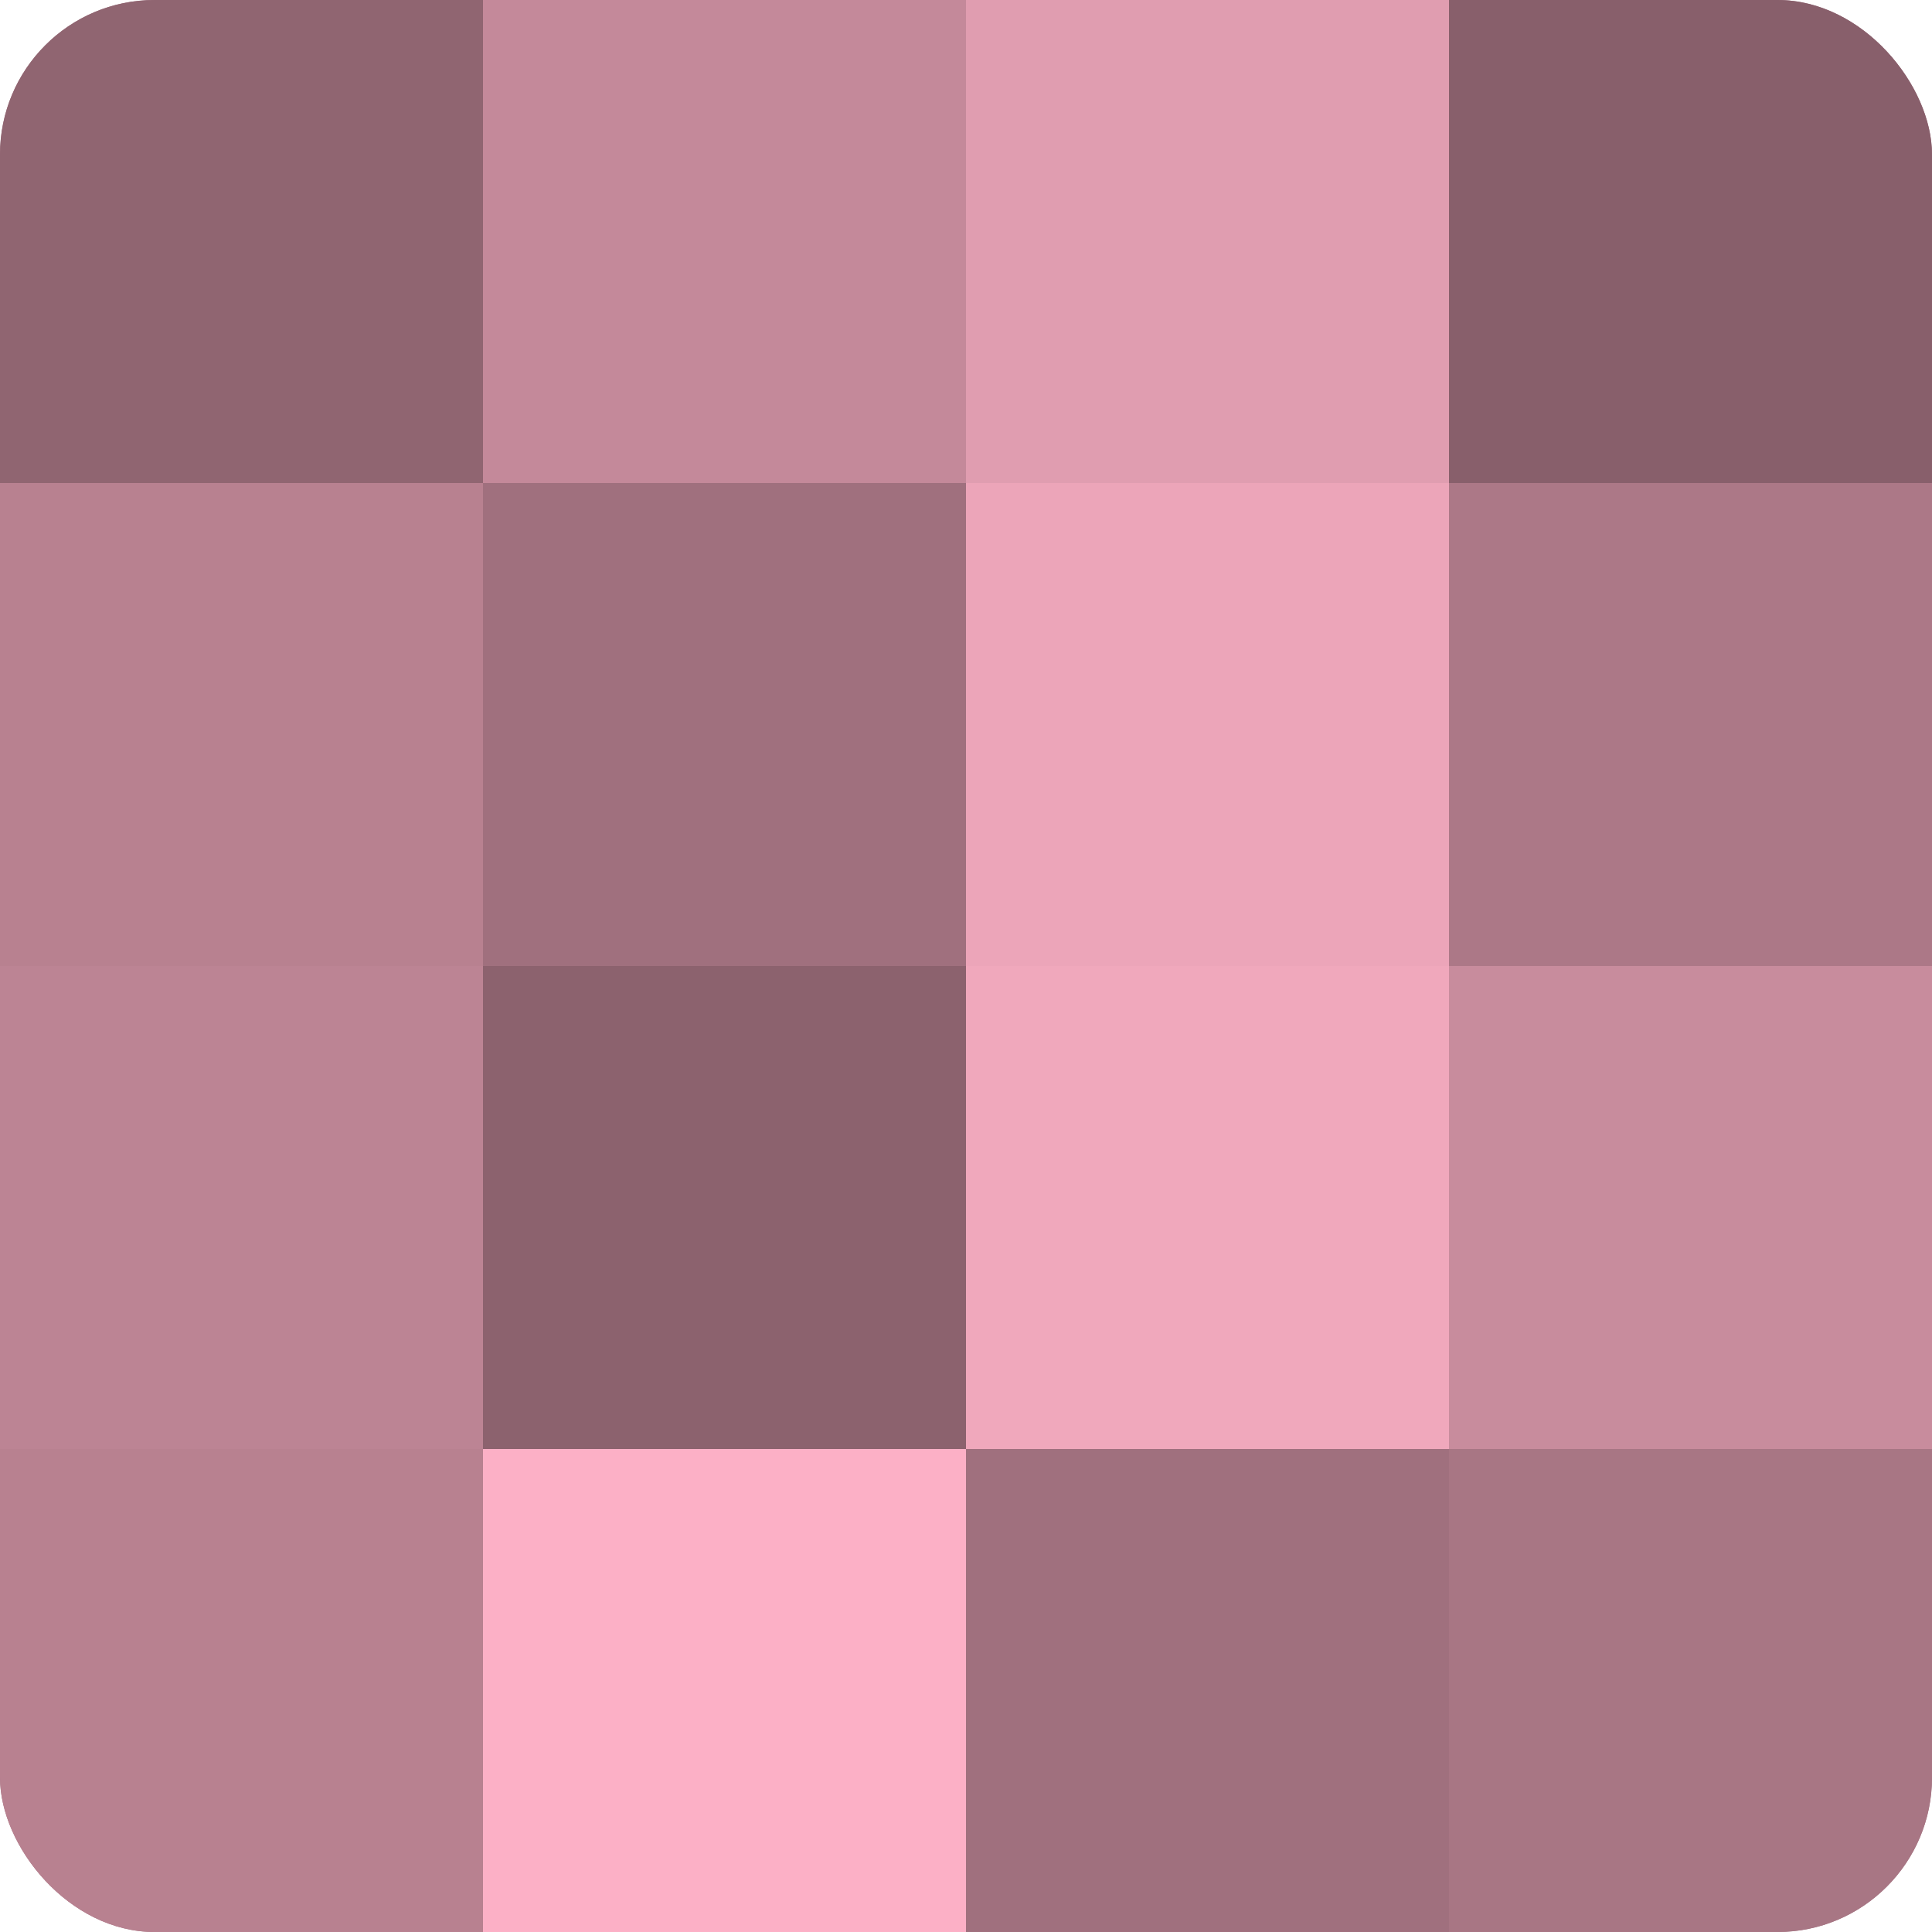
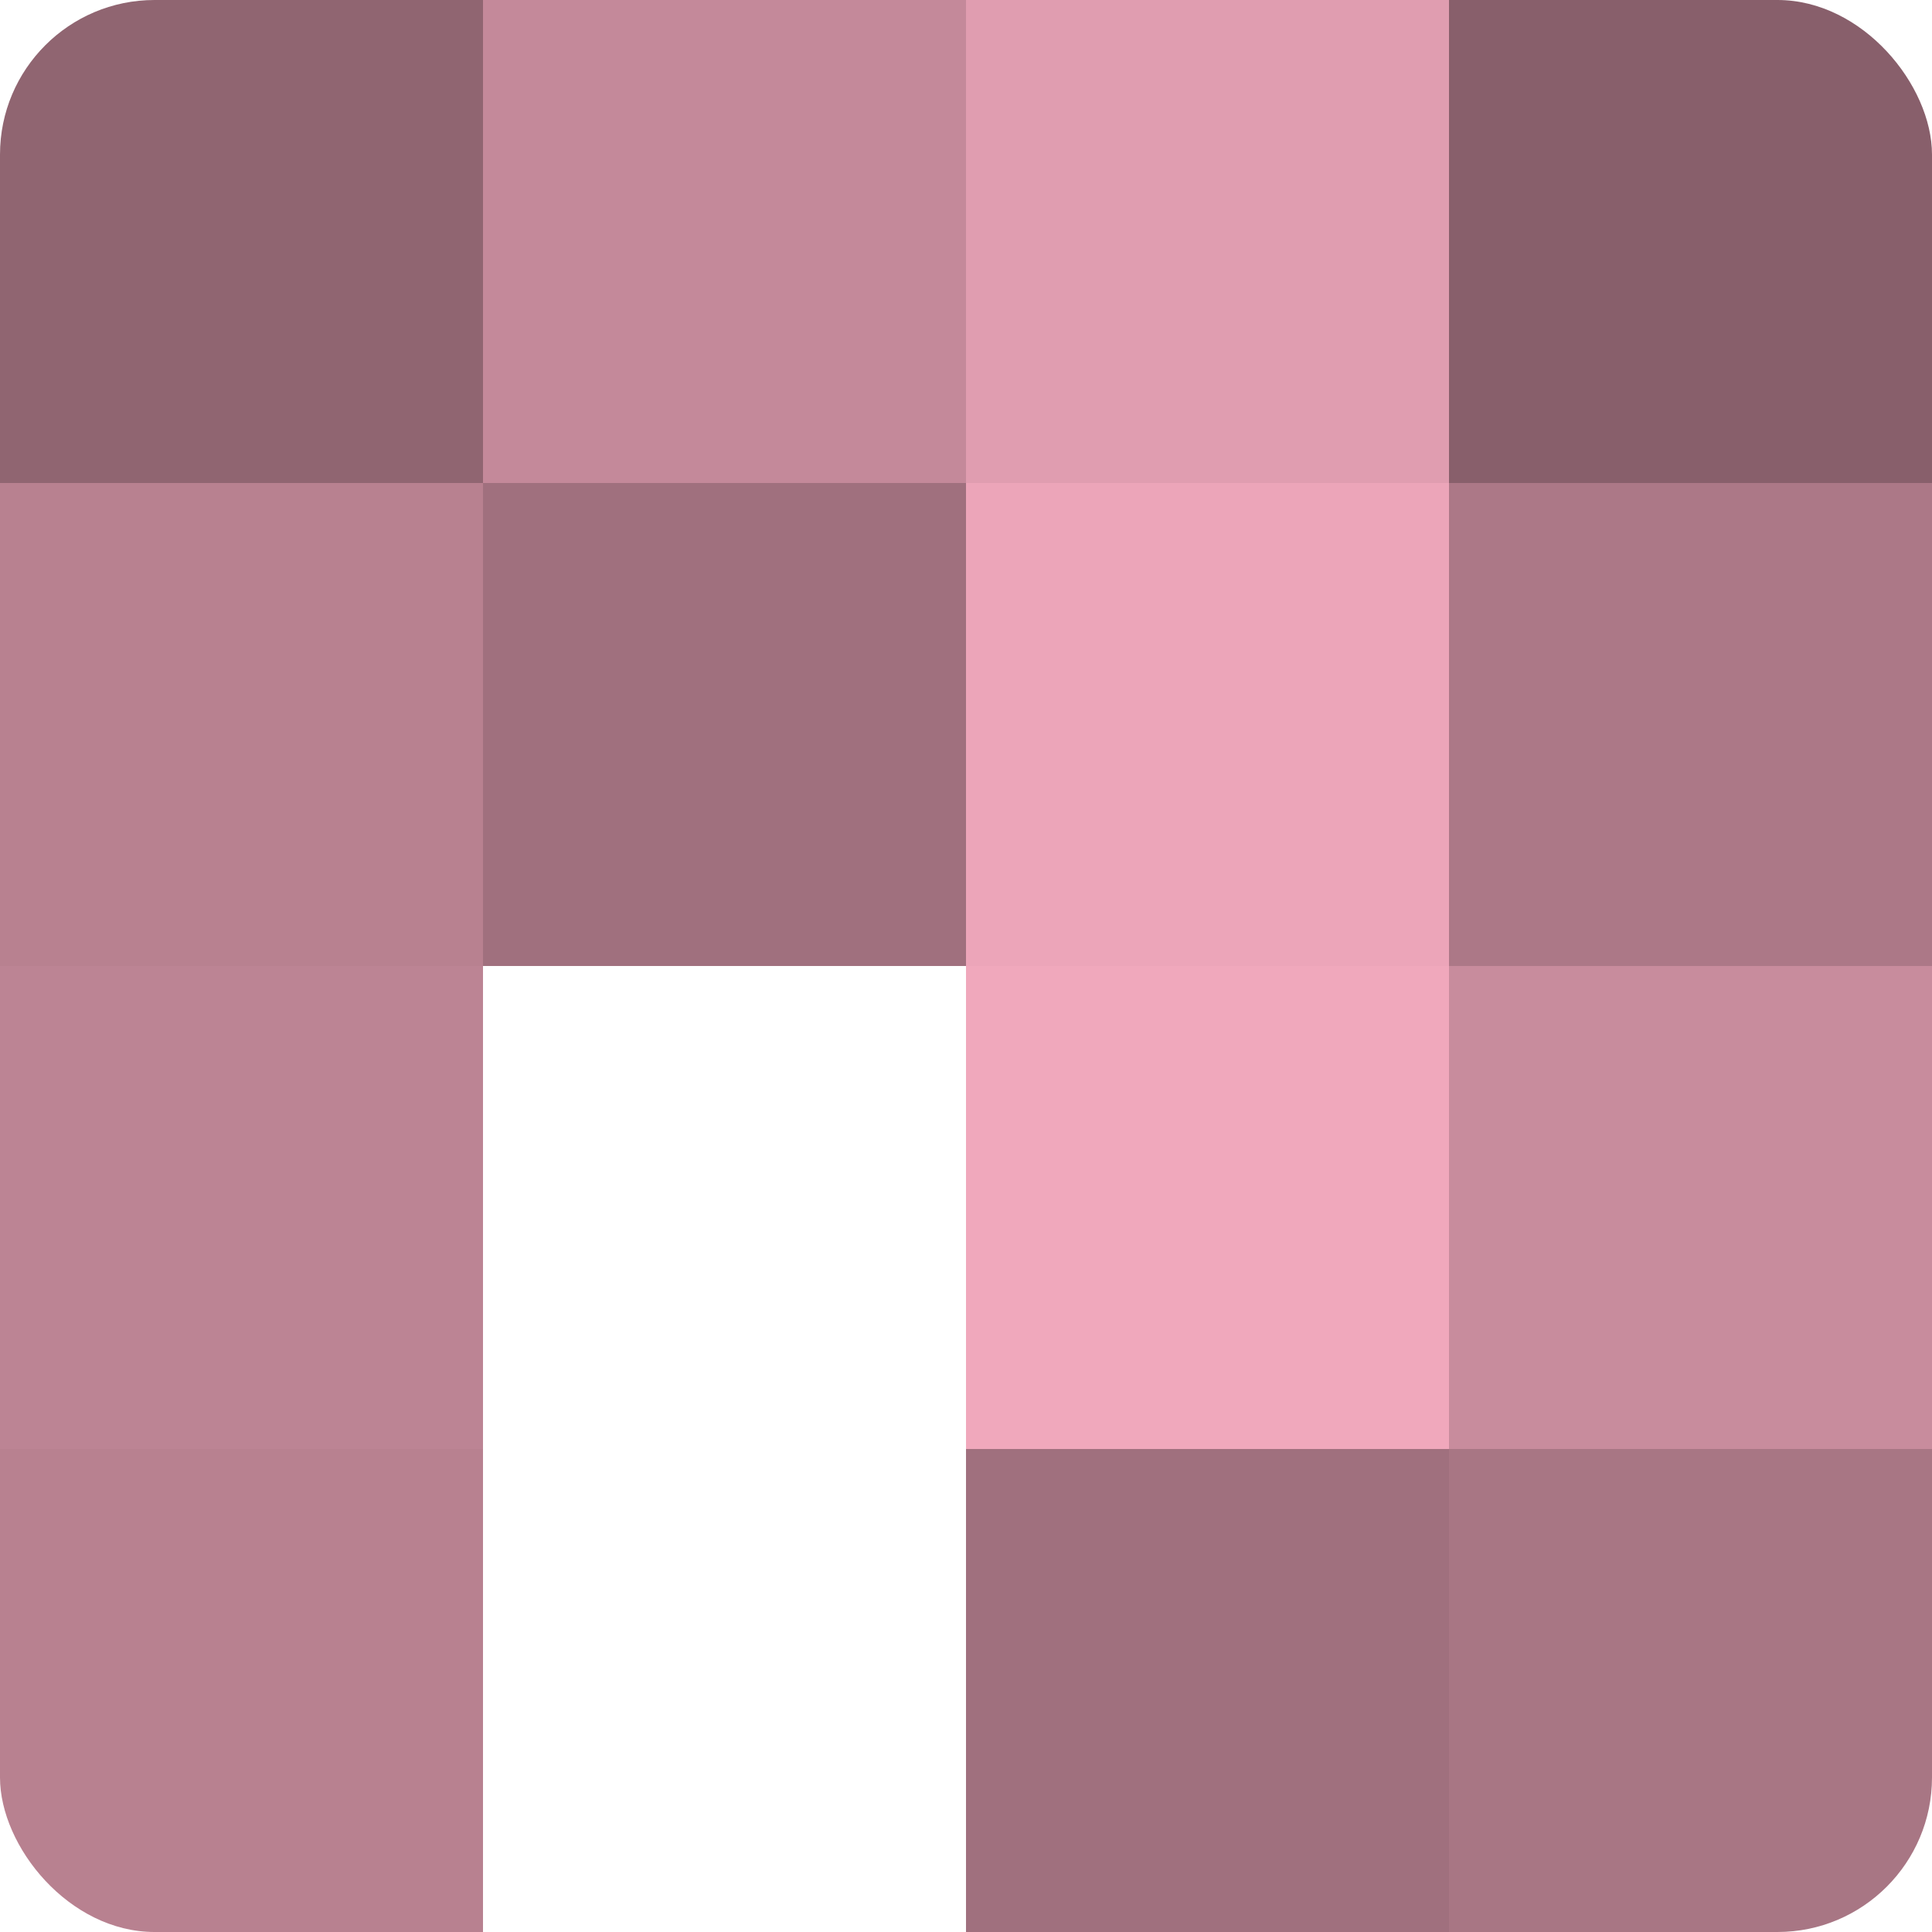
<svg xmlns="http://www.w3.org/2000/svg" width="80" height="80" viewBox="0 0 100 100" preserveAspectRatio="xMidYMid meet">
  <defs>
    <clipPath id="c" width="100" height="100">
      <rect width="100" height="100" rx="8" ry="8" />
    </clipPath>
  </defs>
  <g clip-path="url(#c)">
-     <rect width="100" height="100" fill="#a0707e" />
    <rect width="25" height="25" fill="#906571" />
    <rect y="25" width="25" height="25" fill="#b88190" />
    <rect y="50" width="25" height="25" fill="#bc8494" />
    <rect y="75" width="25" height="25" fill="#b88190" />
    <rect x="25" width="25" height="25" fill="#c4899a" />
    <rect x="25" y="25" width="25" height="25" fill="#a0707e" />
-     <rect x="25" y="50" width="25" height="25" fill="#8c626e" />
-     <rect x="25" y="75" width="25" height="25" fill="#fcb0c6" />
    <rect x="50" width="25" height="25" fill="#e09db0" />
    <rect x="50" y="25" width="25" height="25" fill="#eca5b9" />
    <rect x="50" y="50" width="25" height="25" fill="#f0a8bc" />
    <rect x="50" y="75" width="25" height="25" fill="#a0707e" />
    <rect x="75" width="25" height="25" fill="#885f6b" />
    <rect x="75" y="25" width="25" height="25" fill="#ac7887" />
    <rect x="75" y="50" width="25" height="25" fill="#c88c9d" />
    <rect x="75" y="75" width="25" height="25" fill="#a87684" />
  </g>
</svg>